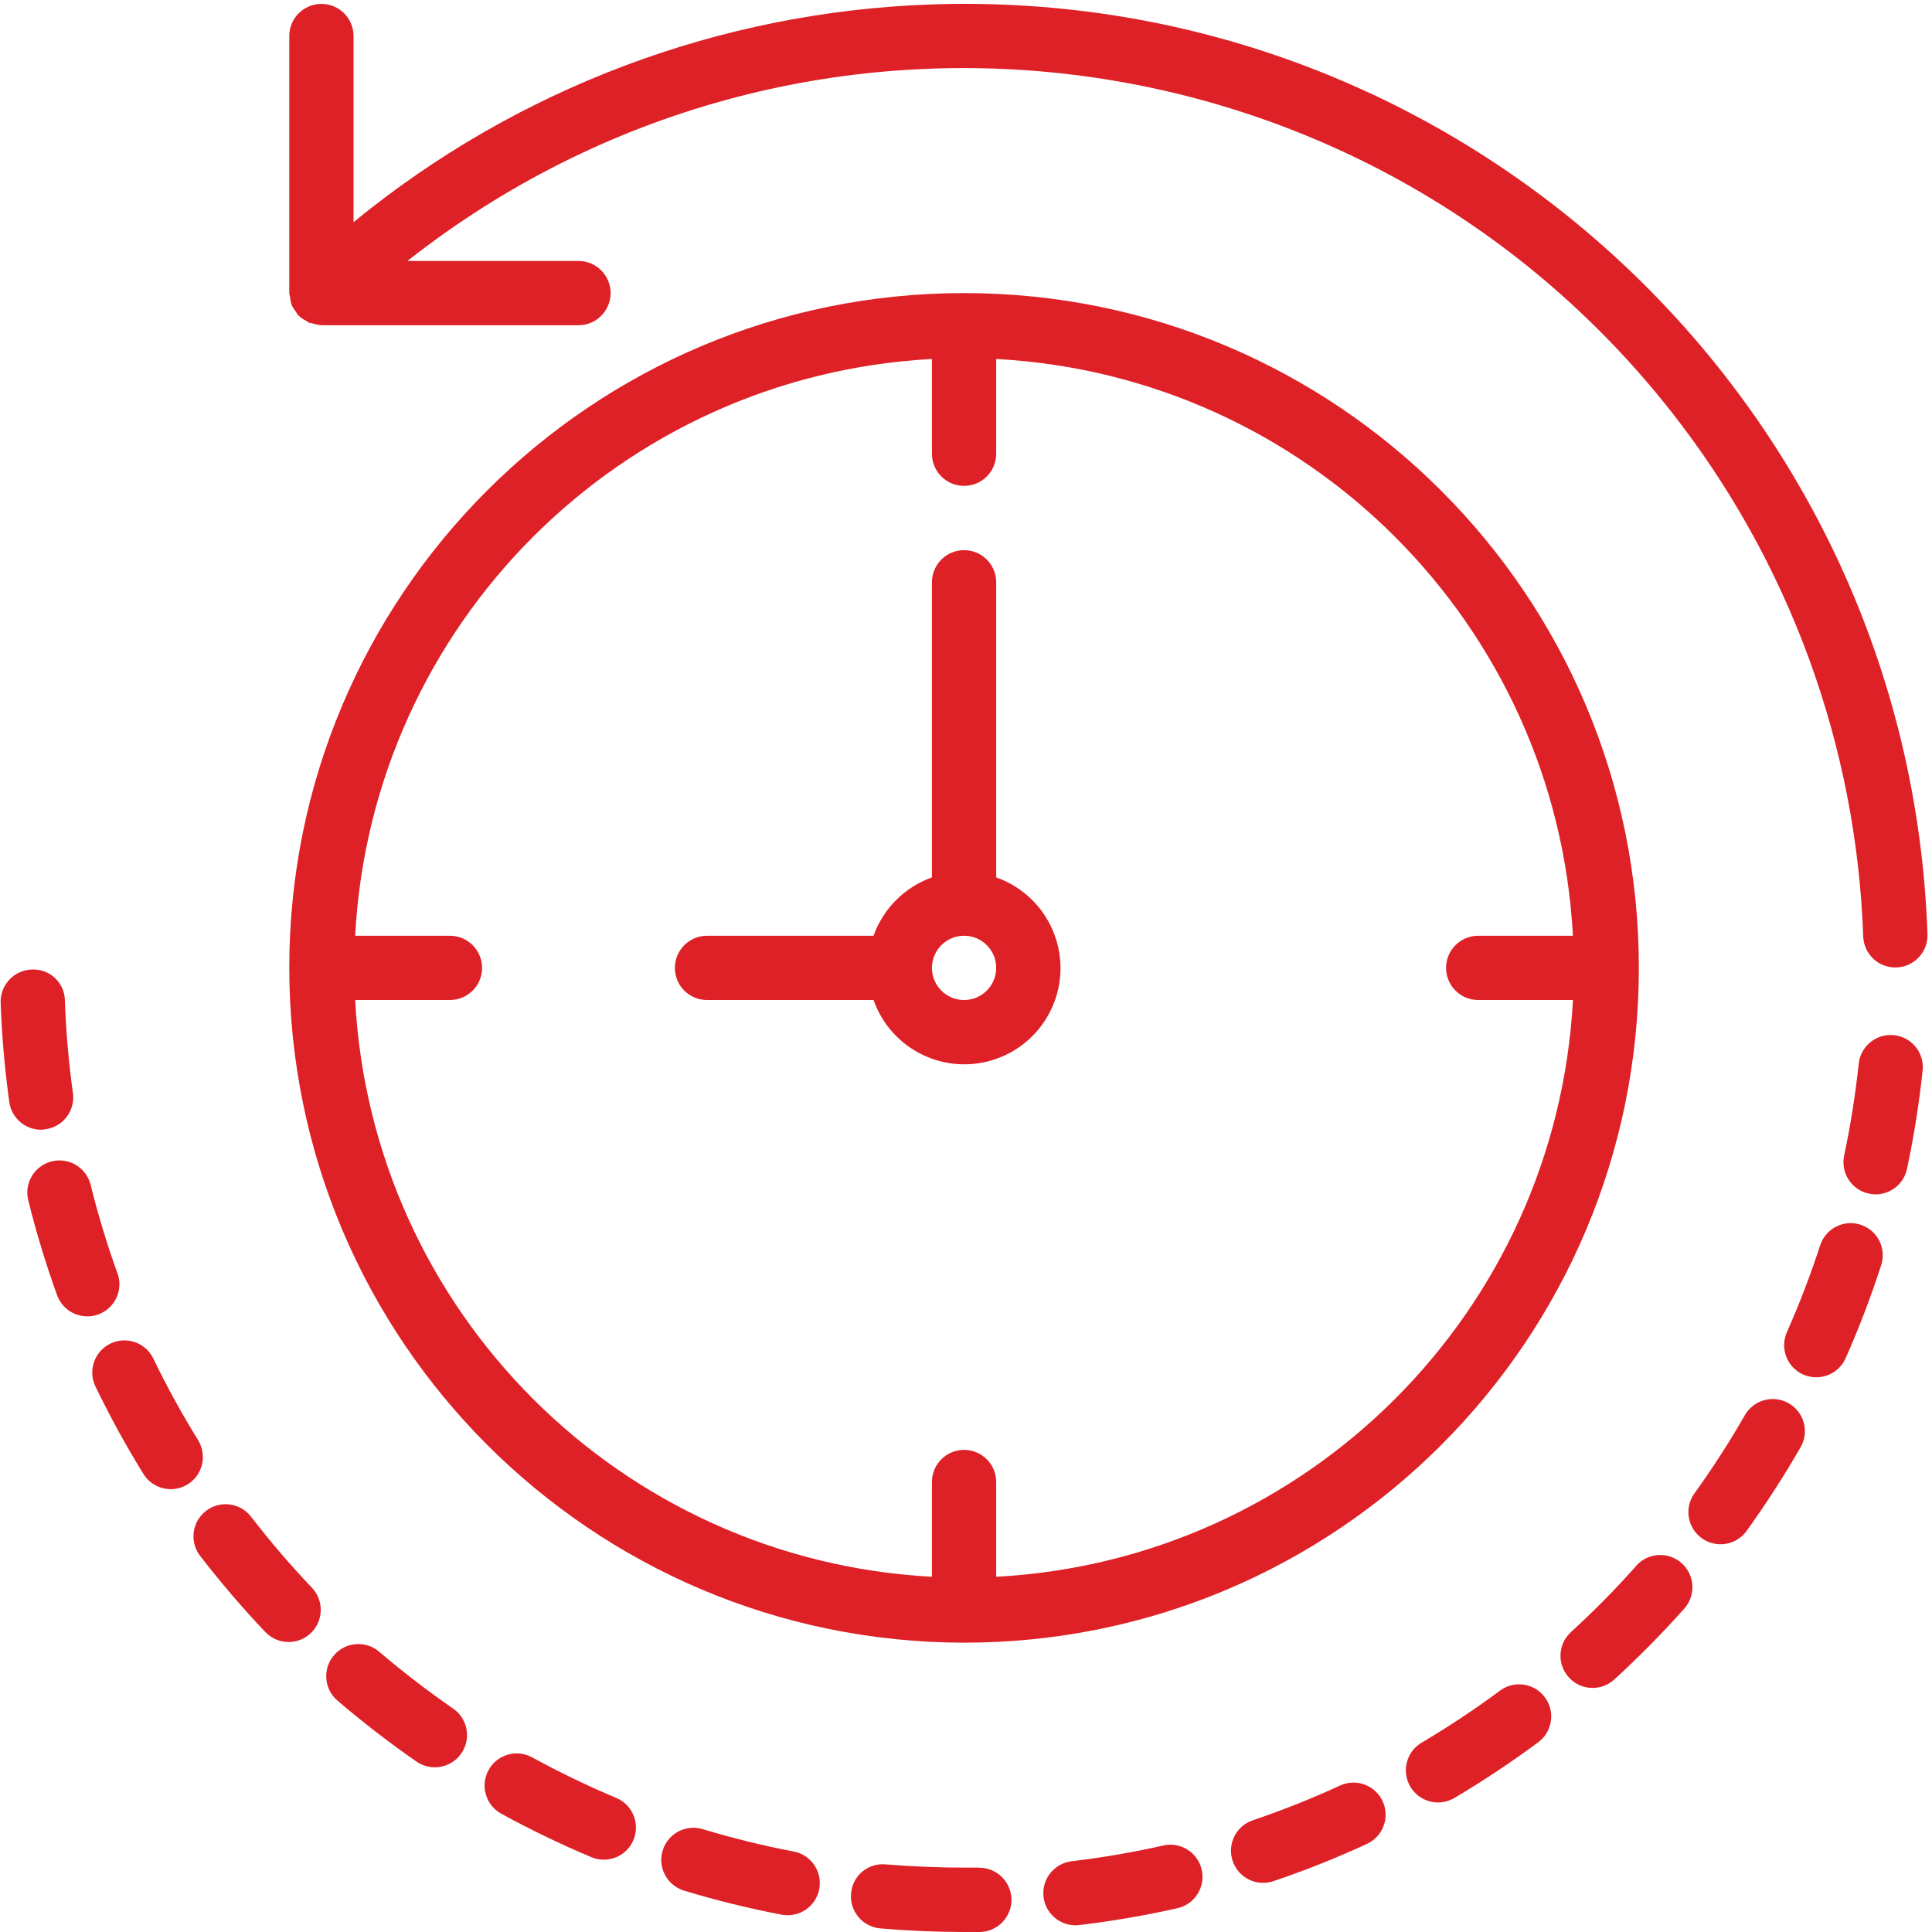
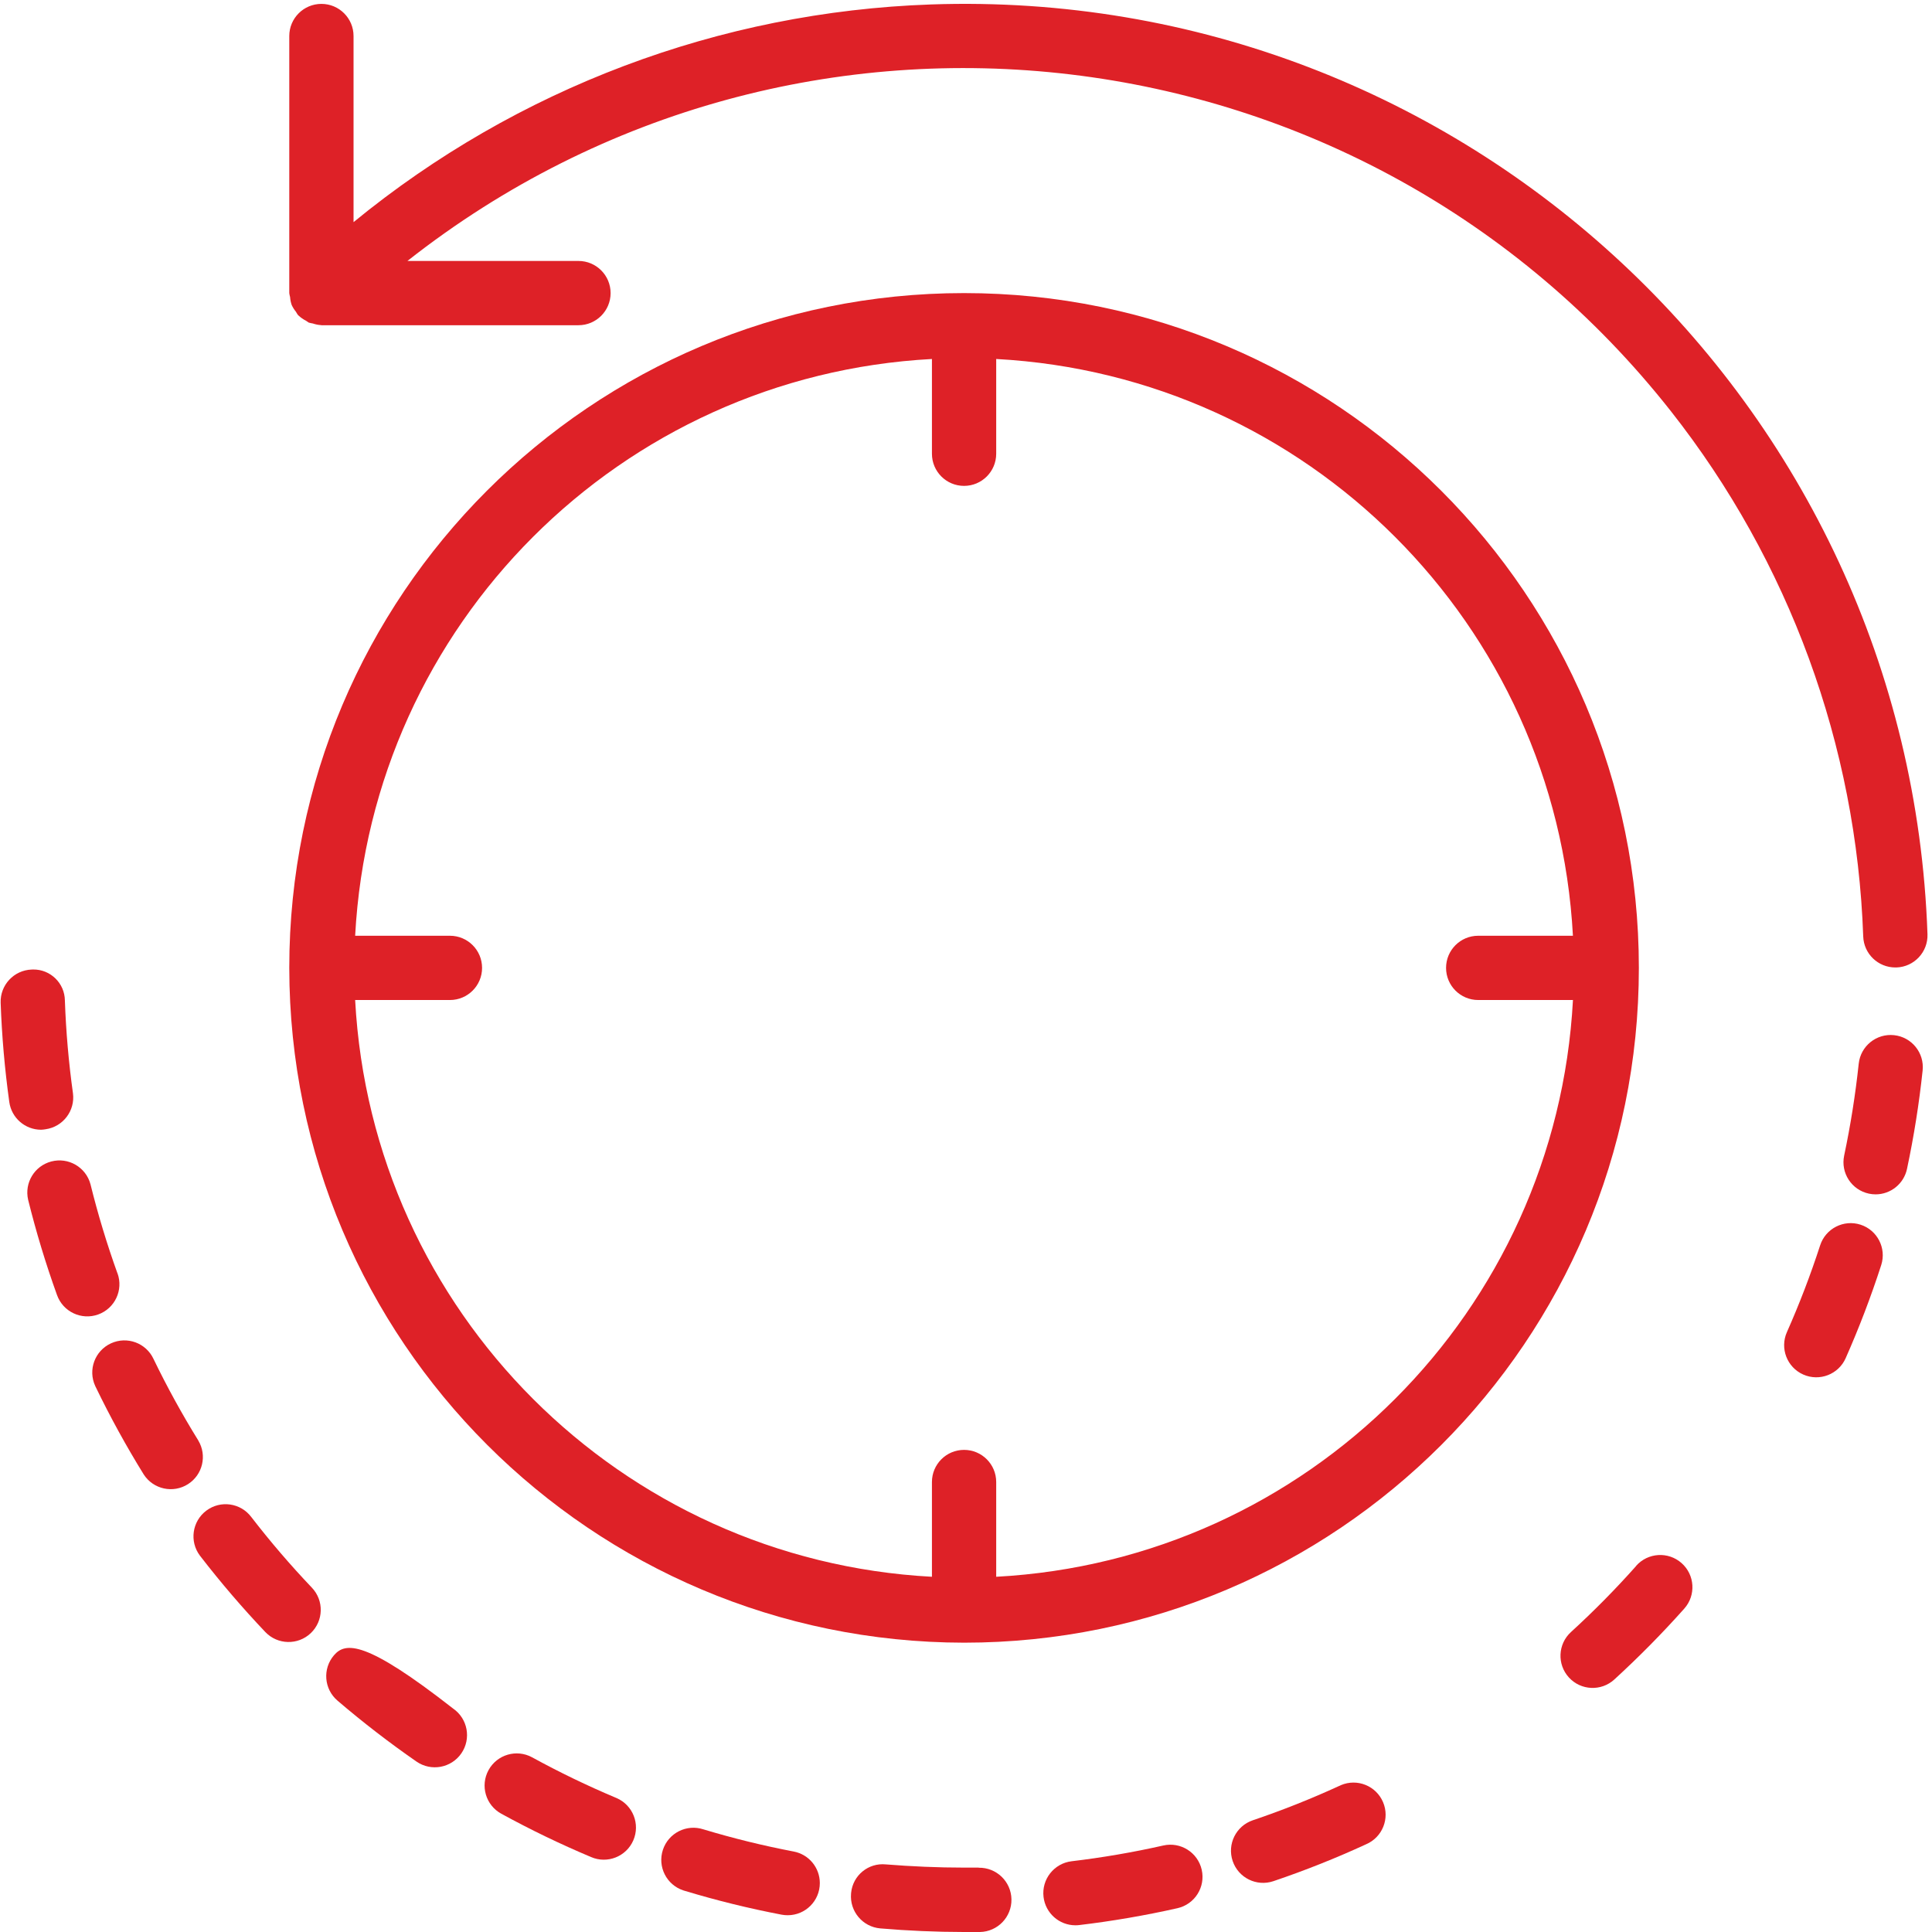
<svg xmlns="http://www.w3.org/2000/svg" width="500px" height="500px" viewBox="0 0 500 500" version="1.1">
  <title>history</title>
  <g id="history" stroke="none" stroke-width="1" fill="none" fill-rule="evenodd">
    <g id="watch" transform="translate(0, 1)" fill="#DE2127" fill-rule="nonzero">
      <path d="M75.488,77.928 C75.774,78.552 76.141,79.136 76.577,79.666 C76.747,79.981 76.94,80.284 77.151,80.573 L77.234,80.631 C77.814,81.182 78.473,81.644 79.188,82.003 C79.418,82.177 79.656,82.338 79.903,82.485 C80.253,82.585 80.608,82.663 80.968,82.718 C81.647,82.954 82.354,83.097 83.072,83.142 L83.18,83.167 L149.708,83.167 C154.3,83.167 158.024,79.444 158.024,74.851 C158.024,70.259 154.3,66.535 149.708,66.535 L105.442,66.535 C206.478,-13.022 352.877,4.391 432.435,105.427 C463.041,144.296 480.471,191.904 482.199,241.346 C482.351,245.828 486.03,249.383 490.515,249.379 L490.806,249.379 C495.393,249.221 498.984,245.376 498.831,240.789 C494.065,103.124 378.604,-4.613 240.939,0.152 C186.296,2.044 133.789,21.838 91.497,56.489 L91.497,8.323 C91.497,3.731 87.773,0.007 83.181,0.007 C78.588,0.007 74.865,3.731 74.865,8.323 L74.865,74.66 L74.865,74.851 C74.909,75.198 74.978,75.538 75.073,75.874 C75.12,76.574 75.259,77.265 75.488,77.928 Z" id="Path" />
      <path d="M65.043,391.616 C62.289,387.941 57.077,387.193 53.401,389.948 C49.726,392.702 48.978,397.914 51.733,401.589 C51.781,401.653 51.83,401.716 51.879,401.779 C57.138,408.586 62.74,415.123 68.661,421.363 C71.827,424.692 77.095,424.824 80.424,421.658 C83.754,418.492 83.886,413.225 80.719,409.895 C75.182,404.076 69.949,397.975 65.043,391.616 Z" id="Path" />
-       <path d="M117.275,441.18 C110.653,436.609 104.269,431.702 98.149,426.477 C94.658,423.492 89.409,423.901 86.423,427.392 C83.438,430.883 83.847,436.132 87.338,439.117 C93.884,444.718 100.709,449.983 107.787,454.893 C111.574,457.514 116.767,456.568 119.388,452.781 C122.008,448.994 121.062,443.799 117.275,441.18 Z" id="Path" />
+       <path d="M117.275,441.18 C94.658,423.492 89.409,423.901 86.423,427.392 C83.438,430.883 83.847,436.132 87.338,439.117 C93.884,444.718 100.709,449.983 107.787,454.893 C111.574,457.514 116.767,456.568 119.388,452.781 C122.008,448.994 121.062,443.799 117.275,441.18 Z" id="Path" />
      <path d="M11.795,291.251 C16.319,290.614 19.482,286.448 18.88,281.92 C17.772,273.967 17.075,265.962 16.793,257.937 C16.741,253.45 13.062,249.854 8.575,249.906 C8.445,249.907 8.315,249.913 8.186,249.92 C3.599,250.082 0.01,253.931 0.169,258.519 C0.476,267.114 1.222,275.688 2.406,284.207 C2.978,288.312 6.486,291.369 10.631,291.375 C11.022,291.362 11.412,291.32 11.795,291.251 Z" id="Path" />
      <path d="M159.581,464.342 C159.52,464.315 159.458,464.29 159.396,464.264 C151.998,461.15 144.765,457.658 137.725,453.802 C133.696,451.596 128.642,453.072 126.436,457.1 C124.229,461.128 125.705,466.182 129.733,468.389 C137.278,472.522 145.03,476.263 152.959,479.599 C157.173,481.427 162.071,479.494 163.899,475.281 C165.728,471.068 163.794,466.17 159.581,464.342 Z" id="Path" />
      <path d="M51.33,371.824 L51.338,371.824 C47.11,364.998 43.241,357.955 39.745,350.727 C37.821,346.556 32.88,344.735 28.711,346.659 C24.541,348.583 22.719,353.523 24.643,357.693 C24.686,357.786 24.731,357.878 24.778,357.97 C28.523,365.716 32.667,373.264 37.193,380.581 C39.679,384.443 44.824,385.559 48.687,383.074 C52.454,380.649 53.624,375.674 51.33,371.824 Z" id="Path" />
      <path d="M30.415,328.54 L30.398,328.54 C27.677,320.983 25.348,313.292 23.421,305.496 C22.24,301.057 17.685,298.416 13.247,299.597 C8.916,300.748 6.277,305.127 7.28,309.496 C9.348,317.846 11.846,326.084 14.764,334.178 C16.321,338.5 21.086,340.741 25.409,339.184 C29.731,337.627 31.972,332.861 30.415,328.54 Z" id="Path" />
-       <path d="M462.93,362.178 C458.949,359.888 453.866,361.258 451.575,365.239 C451.574,365.241 451.572,365.244 451.571,365.246 C447.569,372.208 443.213,378.962 438.523,385.479 C435.841,389.209 436.689,394.406 440.419,397.088 C444.149,399.77 449.346,398.922 452.028,395.192 C457.049,388.213 461.712,380.982 465.999,373.529 C468.286,369.547 466.913,364.465 462.93,362.178 Z" id="Path" />
      <path d="M481.517,315.949 C477.147,314.537 472.459,316.935 471.047,321.305 C468.57,328.932 465.7,336.426 462.448,343.758 C460.588,347.958 462.484,352.871 466.685,354.731 C470.886,356.59 475.798,354.694 477.658,350.494 C481.142,342.62 484.215,334.571 486.864,326.377 C488.251,322.022 485.862,317.365 481.517,315.949 Z" id="Path" />
      <path d="M205.425,478.178 C197.542,476.67 189.742,474.756 182.057,472.44 C177.695,471.002 172.994,473.373 171.556,477.735 C170.119,482.097 172.49,486.798 176.851,488.236 C176.983,488.28 177.116,488.32 177.251,488.357 C185.486,490.847 193.847,492.903 202.298,494.519 C202.817,494.614 203.343,494.662 203.87,494.66 C208.463,494.652 212.179,490.921 212.17,486.328 C212.163,482.347 209.336,478.929 205.425,478.178 Z" id="Path" />
      <path d="M435.192,403.529 C431.747,400.477 426.481,400.795 423.429,404.24 L423.463,404.24 C418.129,410.243 412.485,415.964 406.556,421.379 C403.166,424.479 402.932,429.74 406.032,433.13 C409.132,436.52 414.393,436.754 417.783,433.654 C424.131,427.845 430.179,421.716 435.903,415.292 C438.955,411.847 438.637,406.581 435.192,403.529 Z" id="Path" />
      <path d="M490.182,266.901 C485.617,266.416 481.523,269.721 481.034,274.286 C480.184,282.27 478.927,290.206 477.267,298.061 C476.318,302.553 479.188,306.964 483.679,307.916 C484.247,308.037 484.827,308.099 485.409,308.099 C489.334,308.094 492.72,305.344 493.533,301.504 C495.319,293.091 496.668,284.593 497.575,276.041 C498.055,271.475 494.746,267.385 490.182,266.901 Z" id="Path" />
      <path d="M253.292,482.369 L253.292,482.336 L249.5,482.336 C242.706,482.336 235.887,482.036 229.242,481.504 C224.741,481.052 220.726,484.334 220.273,488.836 C220.265,488.915 220.259,488.994 220.253,489.072 C219.86,493.648 223.249,497.676 227.825,498.07 C227.826,498.07 227.827,498.07 227.828,498.07 C234.93,498.677 242.223,498.993 249.492,499.001 L253.6,499.001 C258.192,498.916 261.847,495.124 261.762,490.531 C261.678,485.938 257.886,482.284 253.292,482.369 Z" id="Path" />
      <path d="M347.02,460.998 C346.874,461.06 346.731,461.126 346.589,461.196 C339.294,464.545 331.831,467.512 324.228,470.086 C319.876,471.558 317.542,476.28 319.014,480.631 C320.485,484.982 325.207,487.317 329.558,485.845 C337.714,483.085 345.72,479.899 353.542,476.298 C357.766,474.497 359.732,469.612 357.93,465.388 C356.13,461.162 351.245,459.196 347.02,460.998 Z" id="Path" />
      <path d="M301.059,476.614 L301.059,476.614 C293.229,478.38 285.313,479.74 277.342,480.689 C272.782,481.232 269.524,485.368 270.067,489.929 C270.563,494.106 274.101,497.255 278.307,497.263 C278.64,497.264 278.973,497.245 279.305,497.205 C287.848,496.188 296.334,494.731 304.727,492.839 C309.207,491.826 312.018,487.373 311.005,482.893 C309.993,478.413 305.54,475.601 301.059,476.614 Z" id="Path" />
-       <path d="M388.401,436.383 C388.26,436.48 388.122,436.582 387.988,436.689 L387.988,436.698 C381.524,441.468 374.824,445.909 367.913,450.003 C363.96,452.345 362.656,457.448 364.998,461.4 C367.34,465.352 372.443,466.657 376.395,464.315 C383.793,459.93 390.963,455.17 397.875,450.053 C401.65,447.437 402.589,442.256 399.974,438.481 C397.359,434.707 392.176,433.766 388.401,436.383 Z" id="Path" />
      <path d="M249.5,424.124 C345.949,424.124 424.136,345.937 424.136,249.488 C424.136,153.038 345.949,74.851 249.5,74.851 C153.051,74.851 74.864,153.038 74.864,249.488 C74.974,345.891 153.097,424.014 249.5,424.124 Z M116.444,241.172 L91.912,241.172 C96.232,160.589 160.602,96.223 241.184,91.907 L241.184,116.431 C241.184,121.024 244.907,124.747 249.5,124.747 C254.093,124.747 257.816,121.024 257.816,116.431 L257.816,91.907 C338.392,96.232 402.753,160.596 407.072,241.172 L382.556,241.172 C377.964,241.172 374.24,244.895 374.24,249.488 C374.24,254.08 377.964,257.804 382.556,257.804 L407.08,257.804 C402.76,338.383 338.395,402.747 257.816,407.068 L257.816,382.544 C257.816,377.951 254.093,374.228 249.5,374.228 C244.907,374.228 241.184,377.951 241.184,382.544 L241.184,407.068 C160.602,402.752 96.232,338.386 91.912,257.804 L116.444,257.804 C121.036,257.804 124.76,254.08 124.76,249.488 C124.76,244.895 121.037,241.172 116.444,241.172 Z" id="Shape" />
-       <path d="M182.972,257.804 L226.082,257.804 C230.639,270.772 244.847,277.591 257.816,273.034 C270.785,268.477 277.604,254.269 273.047,241.3 C270.544,234.176 264.941,228.574 257.816,226.07 L257.816,149.695 C257.816,145.103 254.093,141.379 249.5,141.379 C244.907,141.379 241.184,145.103 241.184,149.695 L241.184,226.07 C234.137,228.583 228.591,234.127 226.074,241.172 L182.972,241.172 C178.379,241.172 174.656,244.895 174.656,249.488 C174.656,254.08 178.379,257.804 182.972,257.804 Z M249.5,241.172 C254.093,241.172 257.816,244.895 257.816,249.488 C257.816,254.08 254.093,257.804 249.5,257.804 C244.907,257.804 241.184,254.08 241.184,249.488 C241.184,244.895 244.907,241.172 249.5,241.172 Z" id="Shape" />
    </g>
  </g>
</svg>